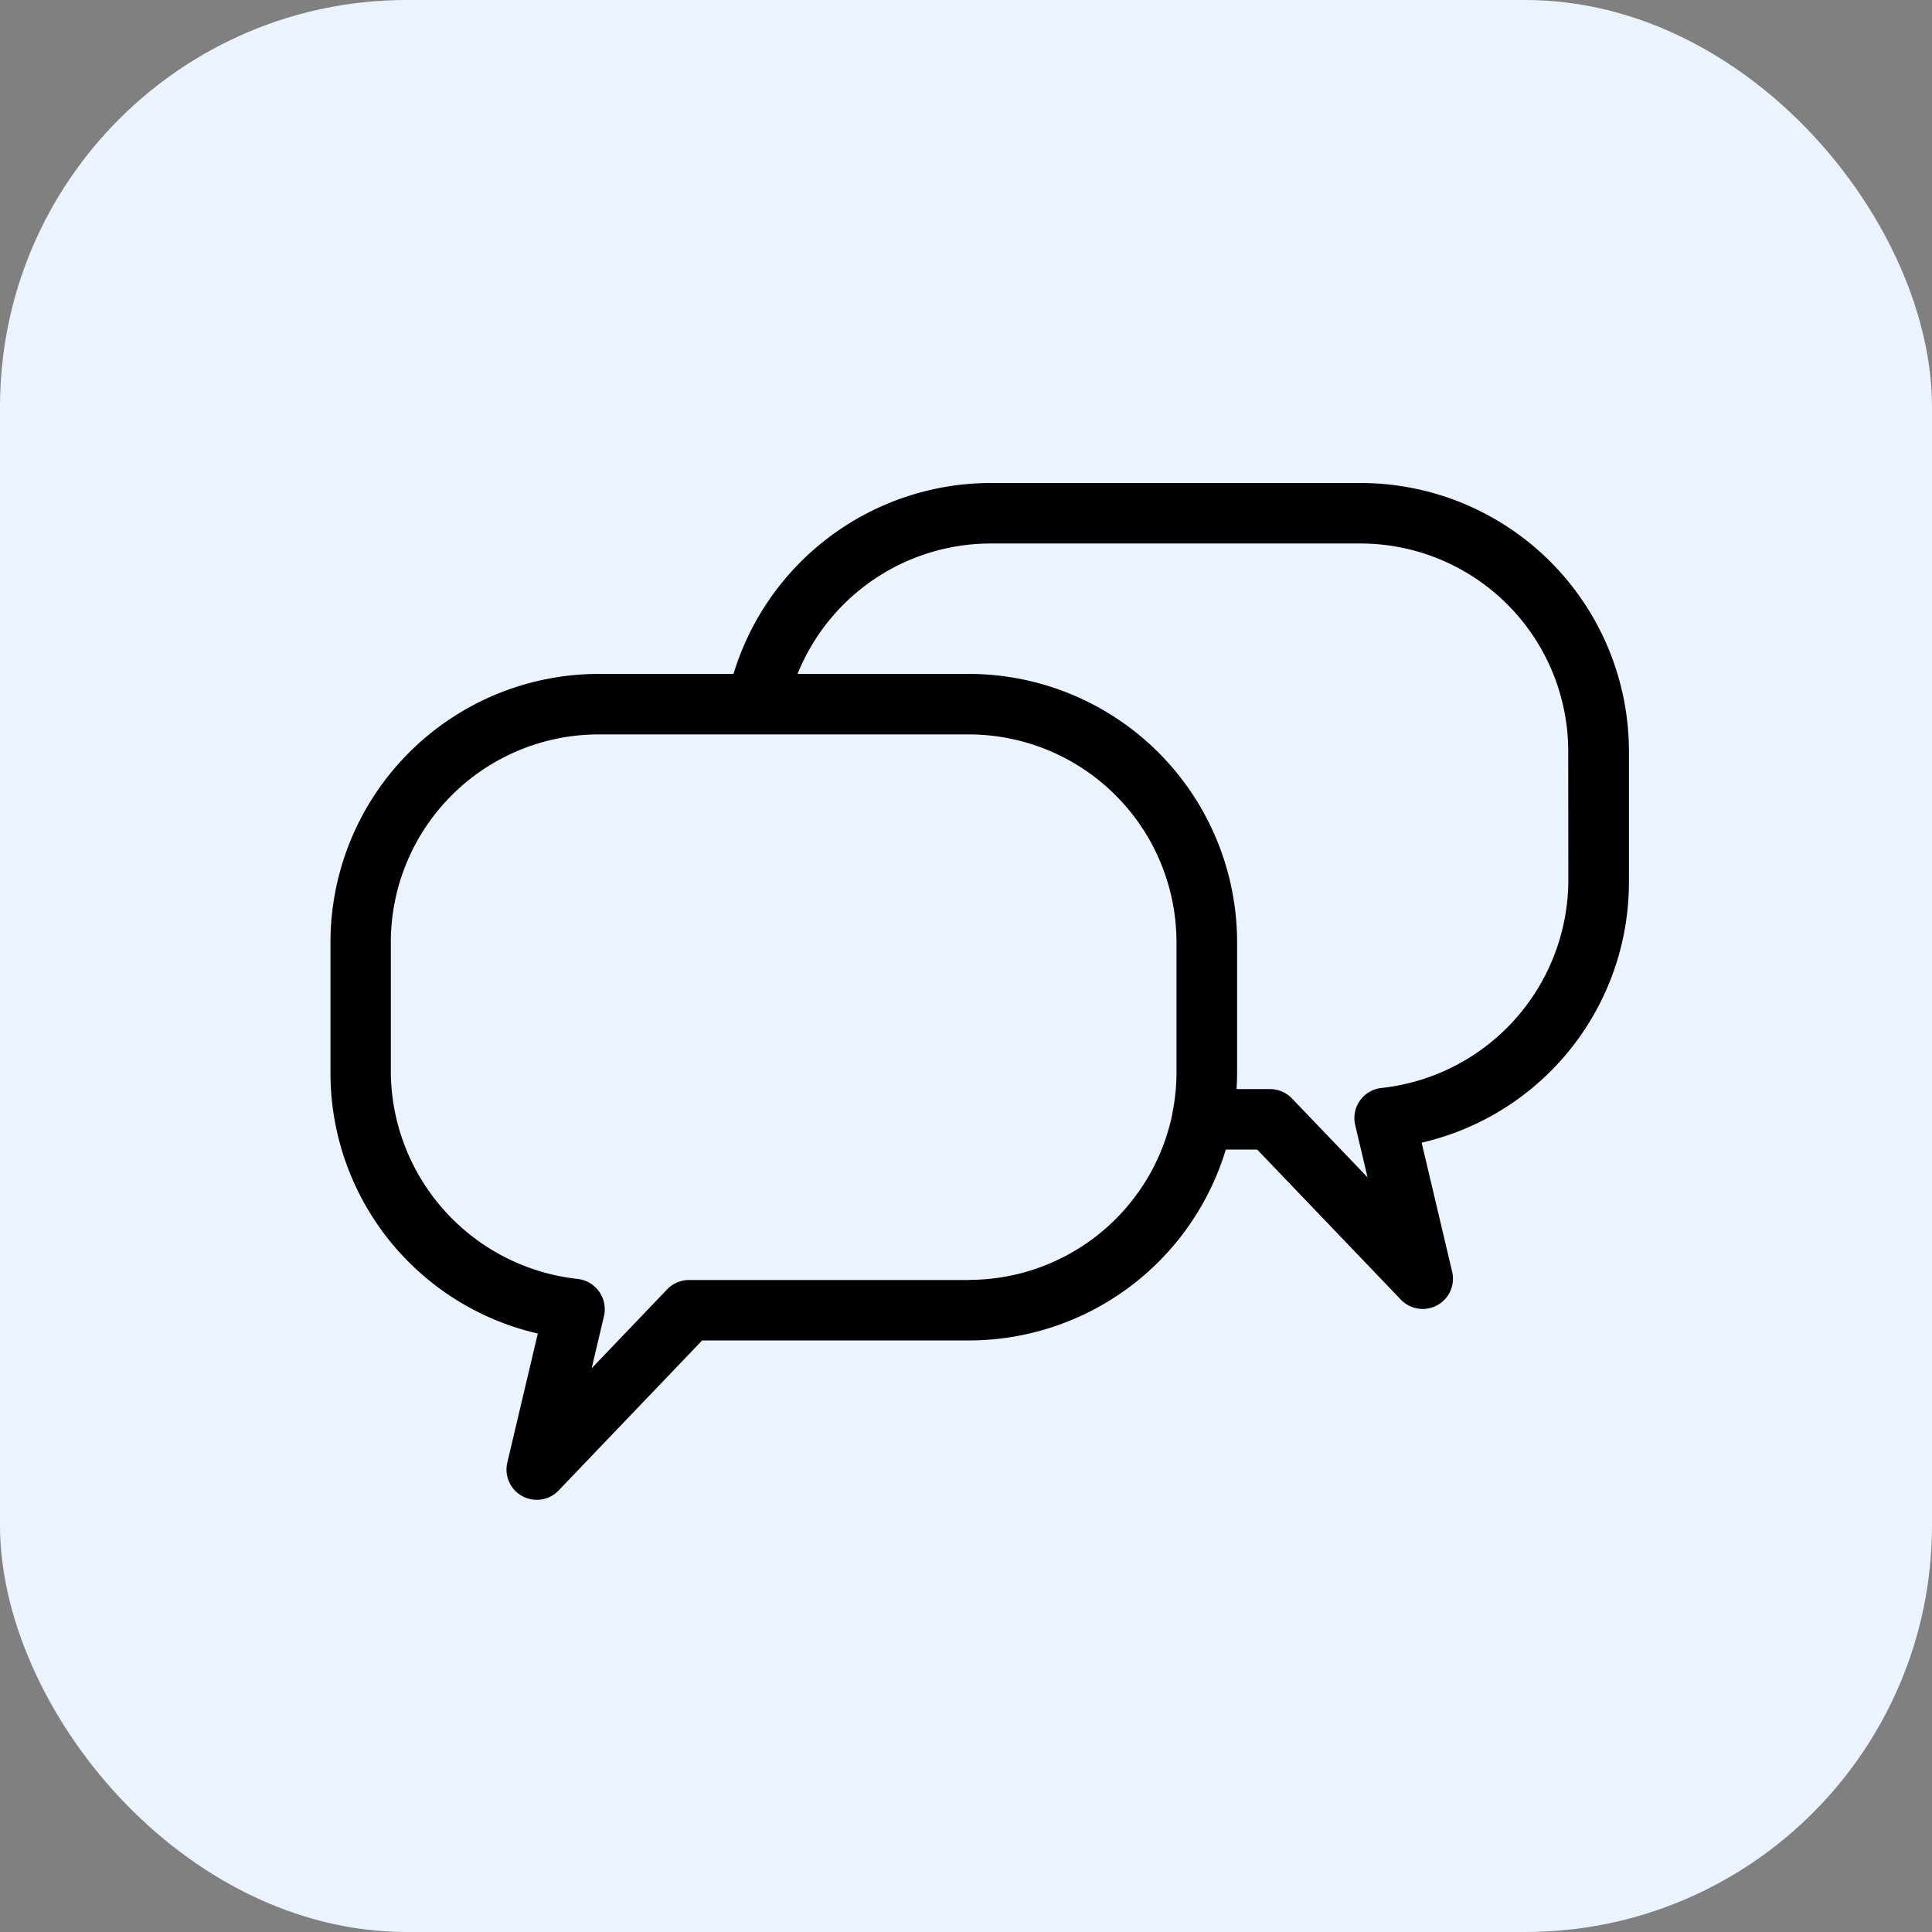
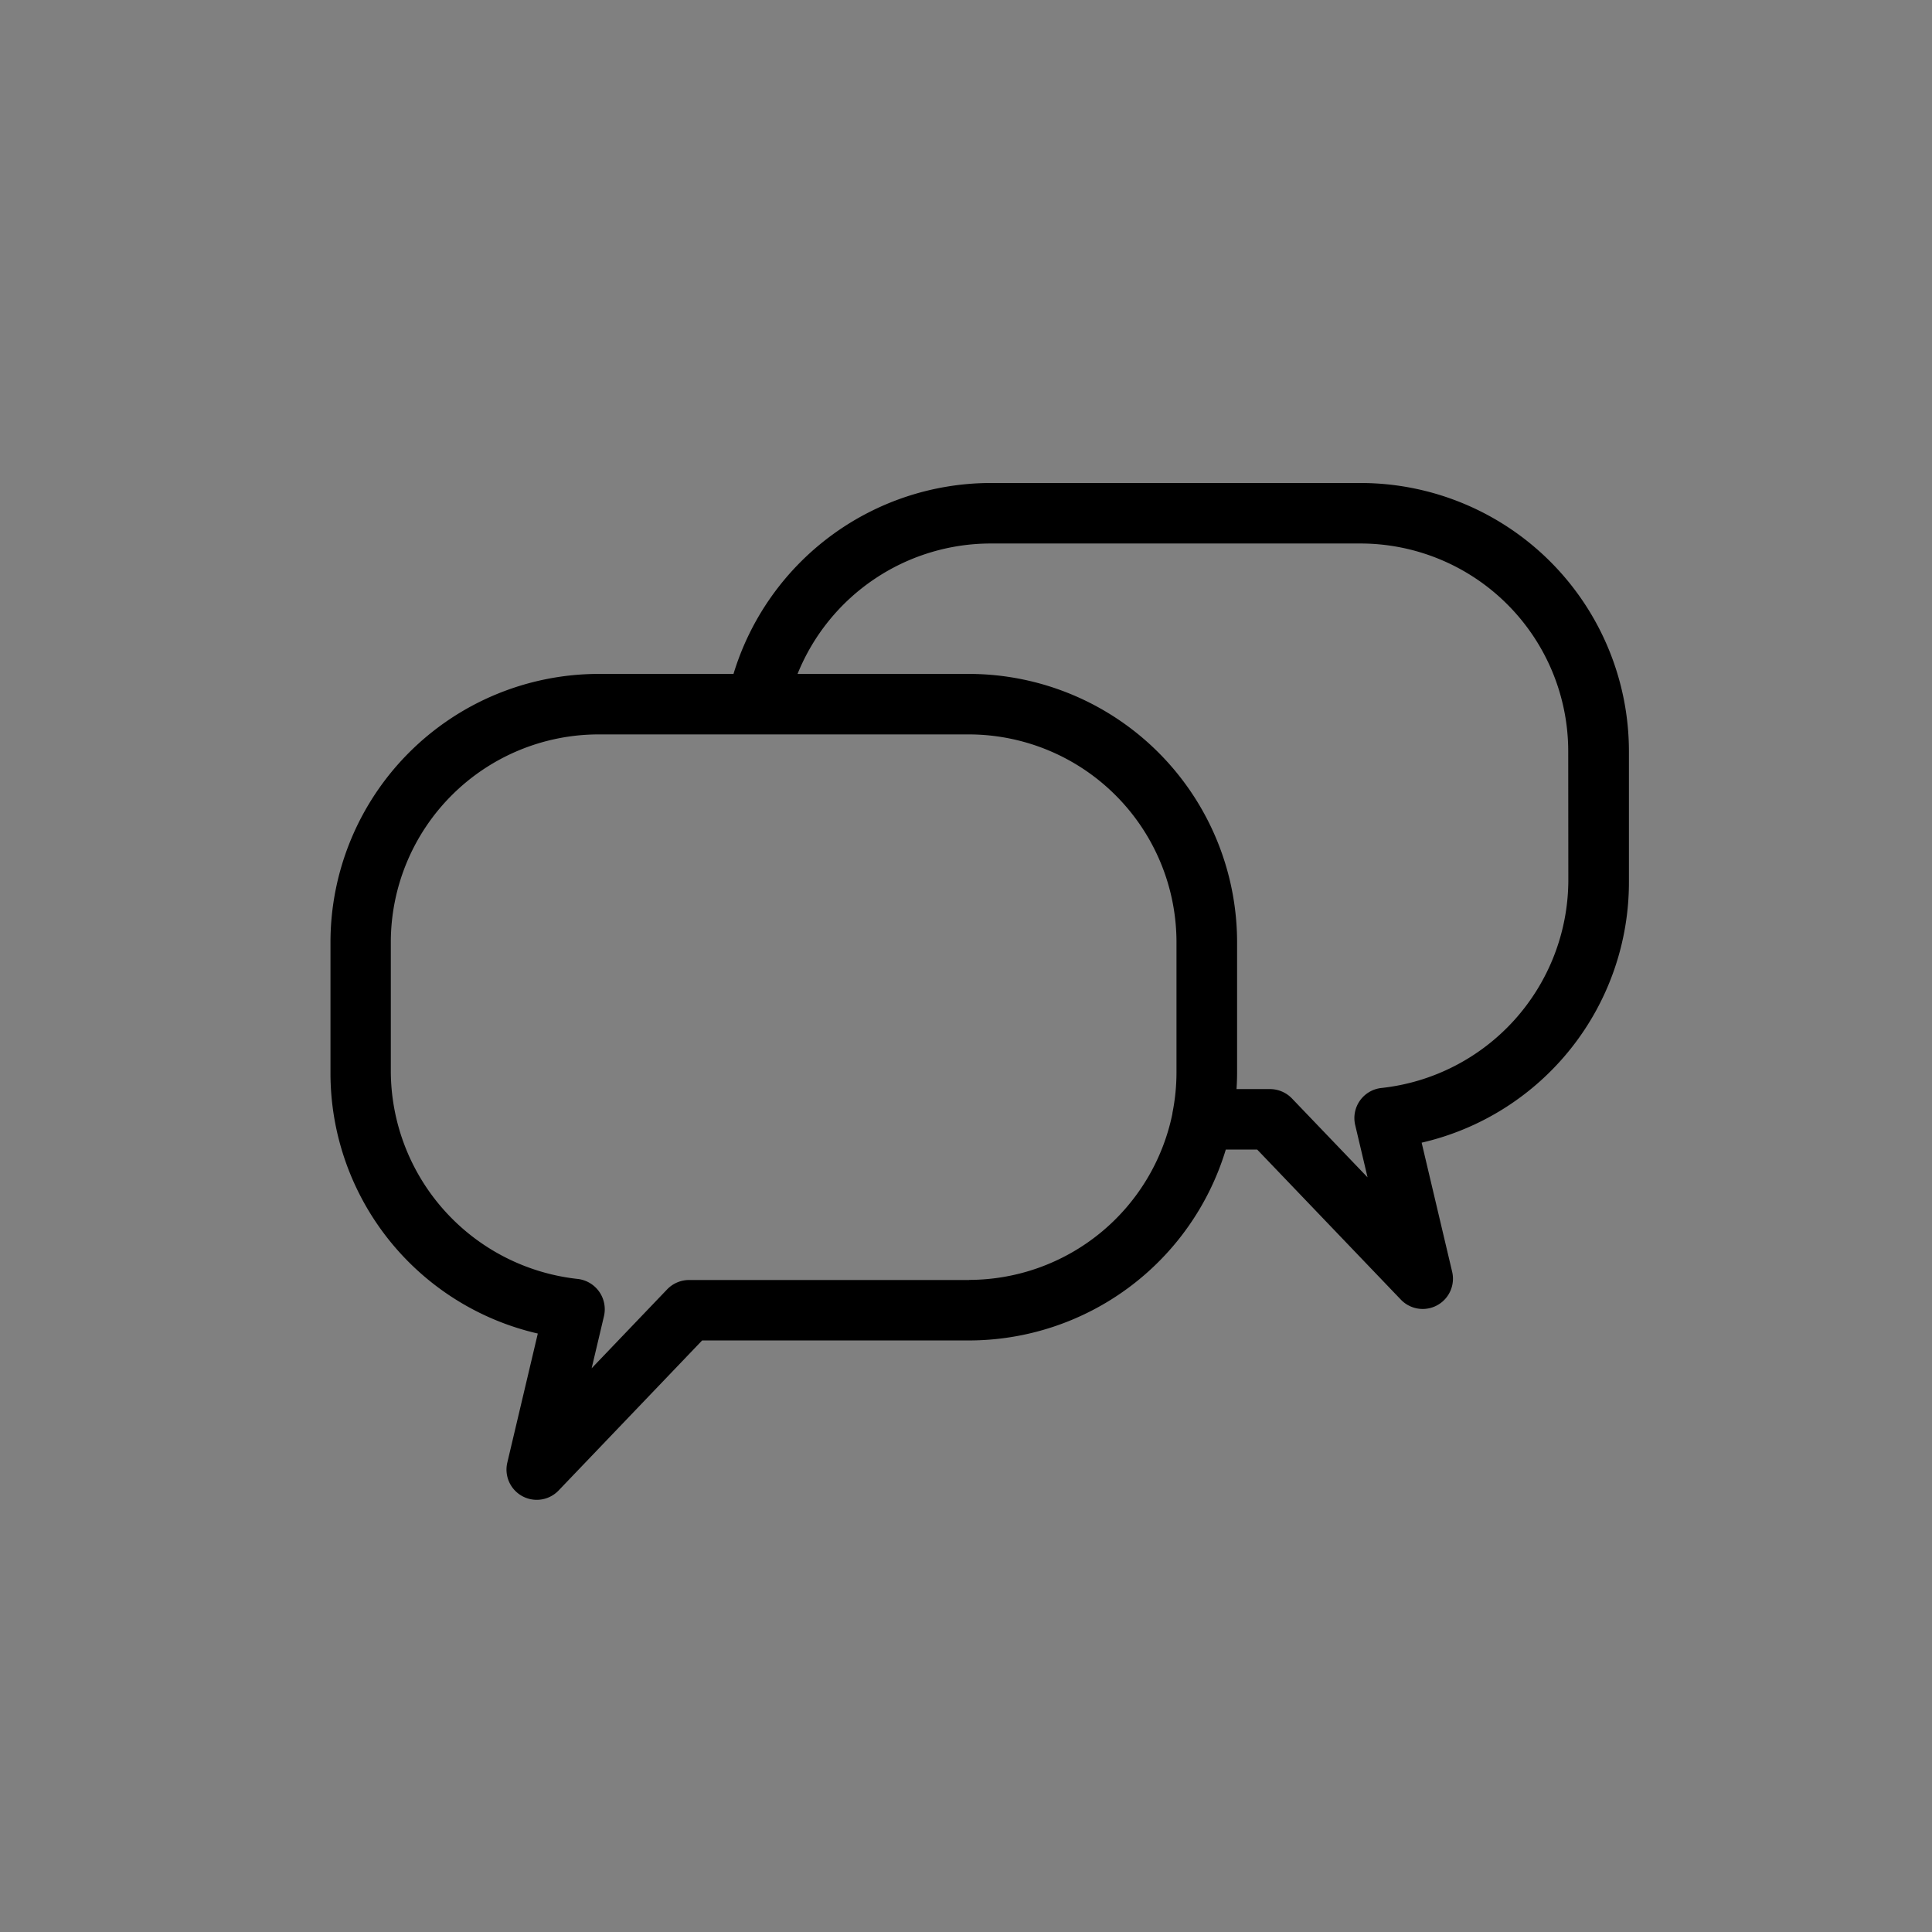
<svg xmlns="http://www.w3.org/2000/svg" width="38" height="38" viewBox="0 0 38 38">
  <rect x="0" y="0" width="38" height="38" fill="#808080" stroke="none" />
  <g id="Group_137806" data-name="Group 137806" transform="translate(1279.5 -3446.5)">
-     <rect id="Rectangle_36777" data-name="Rectangle 36777" width="38" height="38" rx="8" transform="translate(-1279.5 3446.5)" fill="#ebf3ff" />
    <path id="chat-bubble" d="M30.608,21.976H23.323a5.294,5.294,0,0,0-5.049,3.755H15.621a5.28,5.28,0,0,0-5.274,5.274v2.562a5.257,5.257,0,0,0,4.078,5.138l-.6,2.539a.595.595,0,0,0,1.009.548l2.823-2.951h5.25a5.283,5.283,0,0,0,5.05-3.755h.617L31.4,38.038a.595.595,0,0,0,1.009-.548l-.6-2.539a5.257,5.257,0,0,0,4.077-5.137V27.25A5.28,5.28,0,0,0,30.608,21.976Zm-7.7,15.676H17.4a.6.6,0,0,0-.43.183l-1.486,1.553.243-1.028a.6.6,0,0,0-.519-.729,4.123,4.123,0,0,1-3.674-4.064V31.005a4.089,4.089,0,0,1,4.084-4.084h7.285a4.089,4.089,0,0,1,4.084,4.084v2.562a4.081,4.081,0,0,1-.08.8l0,.012a4.09,4.09,0,0,1-4,3.271Zm11.786-7.84a4.122,4.122,0,0,1-3.673,4.063.595.595,0,0,0-.519.729l.243,1.029L29.257,34.08a.6.6,0,0,0-.43-.183h-.659c.007-.109.011-.218.011-.329V31.005a5.28,5.28,0,0,0-5.274-5.274H19.534a4.1,4.1,0,0,1,3.789-2.565h7.285a4.089,4.089,0,0,1,4.084,4.084Z" transform="translate(-1283.347 3434.024)" />
  </g>
</svg>